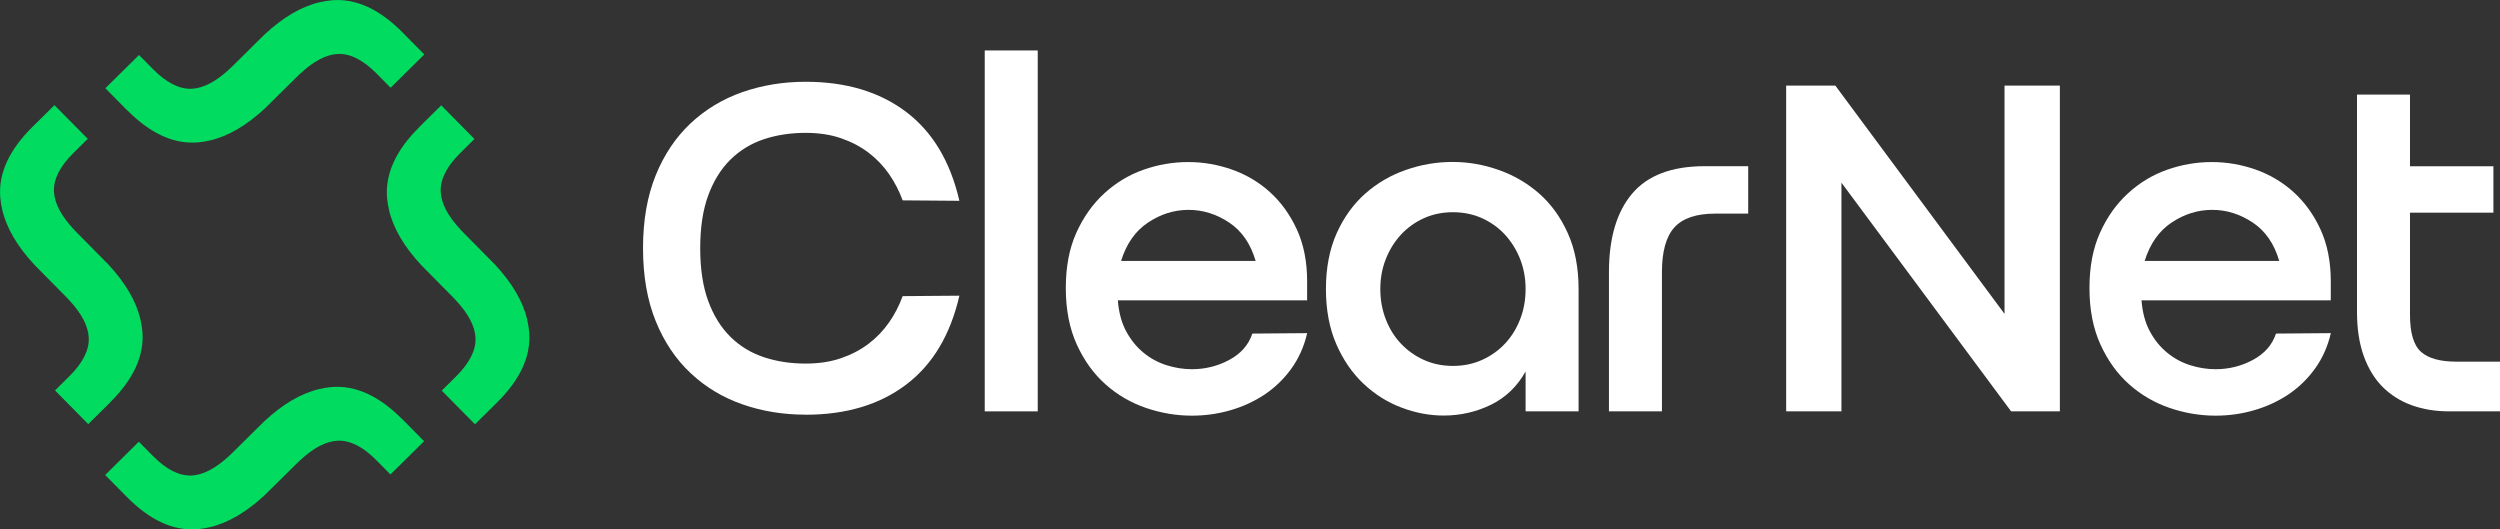
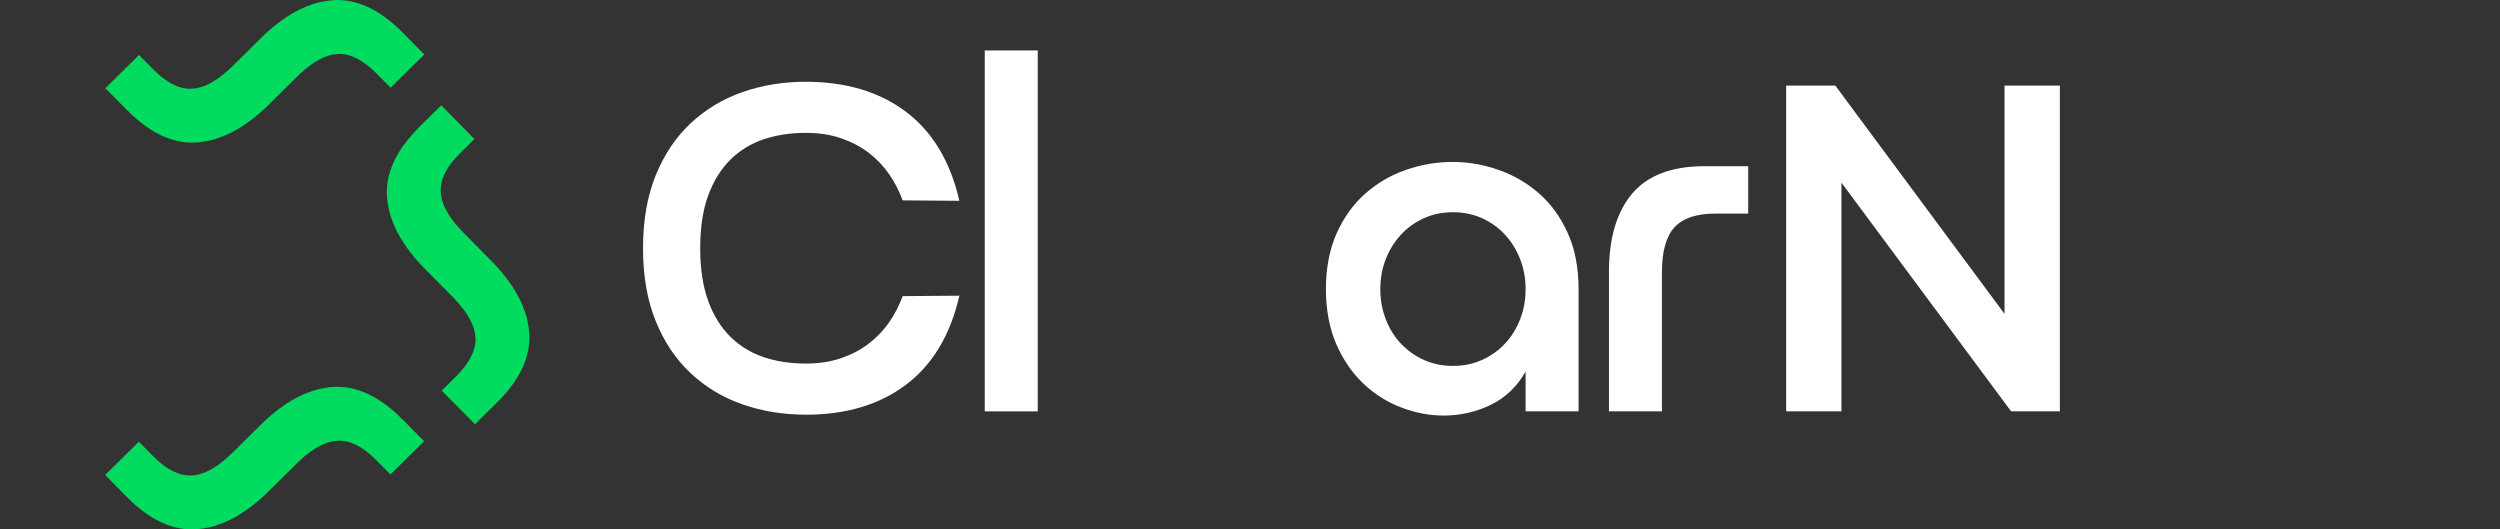
<svg xmlns="http://www.w3.org/2000/svg" id="Lag_2" viewBox="0 0 394.42 83.53">
  <rect x="0" y="0" width="394.42" height="83.53" fill="#333333" stroke="none" />
  <defs>
    <style>      .cls-1 {        fill: #fff;      }      .cls-2 {        fill: #01db60;      }    </style>
  </defs>
  <g id="Lag_1-2" data-name="Lag_1">
    <g>
      <path class="cls-1" d="M127.11,65.42c-3.55,0-6.88-.54-9.98-1.63-3.11-1.08-5.83-2.72-8.17-4.92-2.34-2.19-4.18-4.93-5.51-8.21s-2-7.11-2-11.5.67-8.22,2-11.5c1.33-3.28,3.17-6.01,5.51-8.21,2.34-2.19,5.07-3.83,8.17-4.92,3.11-1.08,6.43-1.63,9.98-1.63,6.36,0,11.63,1.58,15.82,4.73,4.19,3.16,7,7.84,8.43,14.05l-8.95-.07c-.54-1.48-1.26-2.86-2.14-4.14-.89-1.28-1.96-2.4-3.22-3.37-1.26-.96-2.71-1.72-4.36-2.29-1.65-.57-3.51-.85-5.58-.85-2.37,0-4.56.33-6.58,1-2.02.67-3.78,1.74-5.29,3.22-1.5,1.48-2.67,3.37-3.51,5.66-.84,2.29-1.26,5.07-1.26,8.32s.42,6.03,1.26,8.32c.84,2.29,2.01,4.18,3.51,5.66,1.5,1.48,3.27,2.55,5.29,3.22,2.02.67,4.21,1,6.58,1,2.07,0,3.93-.28,5.58-.85,1.65-.57,3.11-1.33,4.36-2.29,1.26-.96,2.33-2.08,3.22-3.36.89-1.28,1.6-2.66,2.14-4.14l8.95-.07c-1.43,6.21-4.24,10.9-8.43,14.05-4.19,3.16-9.46,4.73-15.82,4.73Z" />
      <path class="cls-1" d="M155.36,64.9V7.96h8.36v56.94h-8.36Z" />
-       <path class="cls-1" d="M206.23,47.38h-29.87c.15,1.92.59,3.56,1.33,4.92.74,1.36,1.65,2.48,2.74,3.36,1.08.89,2.29,1.54,3.62,1.96,1.33.42,2.66.63,3.99.63,2.12,0,4.09-.49,5.92-1.48s3.03-2.37,3.62-4.14l8.65-.07c-.49,2.12-1.33,3.99-2.51,5.62-1.18,1.63-2.59,2.98-4.21,4.07-1.63,1.08-3.43,1.91-5.4,2.48-1.97.57-3.99.85-6.06.85-2.47,0-4.88-.41-7.25-1.22-2.37-.81-4.49-2.04-6.36-3.7-1.87-1.65-3.39-3.75-4.55-6.29s-1.74-5.51-1.74-8.91.55-6.26,1.66-8.73,2.58-4.54,4.4-6.21c1.82-1.67,3.88-2.92,6.17-3.73,2.29-.81,4.65-1.22,7.06-1.22s4.67.4,6.91,1.18c2.24.79,4.24,1.97,5.99,3.55,1.75,1.58,3.17,3.54,4.25,5.88,1.08,2.34,1.63,5.07,1.63,8.17v3.03ZM198.1,41.17c-.79-2.71-2.18-4.73-4.18-6.06s-4.13-2-6.4-2-4.4.67-6.4,2c-2,1.33-3.41,3.35-4.25,6.06h21.22Z" />
      <path class="cls-1" d="M249.05,45.6v19.3h-8.36v-6.29c-1.33,2.37-3.16,4.12-5.47,5.25-2.32,1.13-4.81,1.7-7.47,1.7-2.22,0-4.44-.42-6.65-1.26-2.22-.84-4.21-2.09-5.99-3.77-1.77-1.67-3.21-3.76-4.29-6.25-1.08-2.49-1.63-5.38-1.63-8.69s.57-6.29,1.7-8.8c1.13-2.51,2.64-4.6,4.51-6.25,1.87-1.65,4-2.9,6.4-3.73,2.39-.84,4.84-1.26,7.36-1.26s4.89.42,7.28,1.26c2.39.84,4.52,2.08,6.4,3.73,1.87,1.65,3.38,3.73,4.51,6.25,1.13,2.51,1.7,5.45,1.7,8.8ZM229.23,57.73c1.68,0,3.22-.32,4.62-.96s2.61-1.5,3.62-2.59c1.01-1.08,1.8-2.37,2.37-3.84s.85-3.06.85-4.73-.28-3.24-.85-4.7-1.36-2.74-2.37-3.85c-1.01-1.11-2.22-1.98-3.62-2.62-1.41-.64-2.95-.96-4.62-.96s-3.22.32-4.62.96c-1.4.64-2.61,1.52-3.62,2.62-1.01,1.11-1.8,2.39-2.37,3.85-.57,1.45-.85,3.02-.85,4.7s.28,3.25.85,4.73c.57,1.48,1.35,2.76,2.37,3.84,1.01,1.08,2.22,1.95,3.62,2.59,1.41.64,2.95.96,4.62.96Z" />
      <path class="cls-1" d="M275.81,26.23v7.47h-5.18c-3.01,0-5.16.73-6.47,2.18-1.31,1.45-1.96,3.81-1.96,7.06v21.96h-8.36v-21.96c0-5.37,1.22-9.5,3.66-12.39,2.44-2.88,6.25-4.33,11.42-4.33h6.88Z" />
      <path class="cls-1" d="M290.53,64.9h-8.73V13.51h7.76l26.69,36.01V13.51h8.73v51.39h-7.69l-26.77-36.08v36.08Z" />
-       <path class="cls-1" d="M367.73,47.38h-29.87c.15,1.92.59,3.56,1.33,4.92.74,1.36,1.65,2.48,2.74,3.36,1.08.89,2.29,1.54,3.62,1.96,1.33.42,2.66.63,3.99.63,2.12,0,4.09-.49,5.92-1.48s3.03-2.37,3.62-4.14l8.65-.07c-.49,2.12-1.33,3.99-2.51,5.62-1.18,1.63-2.59,2.98-4.21,4.07-1.63,1.08-3.43,1.91-5.4,2.48-1.97.57-3.99.85-6.06.85-2.47,0-4.88-.41-7.25-1.22-2.37-.81-4.49-2.04-6.36-3.7-1.87-1.65-3.39-3.75-4.55-6.29s-1.74-5.51-1.74-8.91.55-6.26,1.66-8.73,2.58-4.54,4.4-6.21c1.82-1.67,3.88-2.92,6.17-3.73,2.29-.81,4.65-1.22,7.06-1.22s4.67.4,6.91,1.18c2.24.79,4.24,1.97,5.99,3.55,1.75,1.58,3.17,3.54,4.25,5.88,1.08,2.34,1.63,5.07,1.63,8.17v3.03ZM359.59,41.17c-.79-2.71-2.18-4.73-4.18-6.06s-4.13-2-6.4-2-4.4.67-6.4,2c-2,1.33-3.41,3.35-4.25,6.06h21.22Z" />
-       <path class="cls-1" d="M394.42,57.06v7.84h-7.99c-2.17,0-4.14-.32-5.92-.96-1.78-.64-3.3-1.6-4.59-2.88-1.28-1.28-2.28-2.91-2.99-4.88s-1.07-4.29-1.07-6.95V14.92h8.36v11.31h13.16v7.32h-13.16v16.12c0,2.86.58,4.81,1.74,5.84,1.16,1.04,3.04,1.55,5.66,1.55h6.8Z" />
    </g>
    <g>
      <path class="cls-2" d="M20.05,17.39l-3.43-3.47,5.31-5.24,2.24,2.26c2.11,2.13,4.15,3.16,6.11,3.06,1.82-.09,3.82-1.13,5.97-3.15.15-.13.29-.27.43-.41l5.05-4.99c2.92-2.72,5.83-4.43,8.72-5.1.65-.15,1.3-.25,1.95-.31,3.77-.3,7.47,1.4,11.11,5.08l3.43,3.47-5.31,5.25-2.24-2.26c-2.11-2.13-4.15-3.16-6.1-3.07-1.82.09-3.83,1.14-5.97,3.15-.15.13-.29.27-.43.41l-5.05,4.99c-2.92,2.72-5.83,4.43-8.72,5.1-.65.15-1.3.26-1.95.31-3.76.29-7.47-1.41-11.1-5.08Z" />
-       <path class="cls-2" d="M17.39,63.48l-3.47,3.43-5.24-5.31,2.26-2.24c2.13-2.11,3.16-4.15,3.06-6.11-.09-1.82-1.13-3.82-3.15-5.97-.13-.15-.27-.29-.41-.43l-4.99-5.05c-2.72-2.92-4.43-5.83-5.1-8.72-.15-.65-.25-1.3-.31-1.95-.3-3.77,1.4-7.47,5.08-11.11l3.47-3.43,5.25,5.31-2.26,2.24c-2.13,2.11-3.16,4.15-3.07,6.1.09,1.82,1.14,3.83,3.15,5.97.13.15.27.29.41.43l4.99,5.05c2.72,2.92,4.43,5.83,5.1,8.72.15.65.26,1.3.31,1.95.29,3.76-1.41,7.47-5.08,11.1Z" />
      <path class="cls-2" d="M63.48,66.14l3.43,3.47-5.31,5.24-2.24-2.26c-2.11-2.13-4.15-3.16-6.11-3.06-1.82.09-3.82,1.13-5.97,3.15-.15.13-.29.27-.43.41l-5.05,4.99c-2.92,2.72-5.83,4.43-8.72,5.1-.65.15-1.3.25-1.95.31-3.77.3-7.47-1.4-11.11-5.08l-3.43-3.47,5.31-5.25,2.24,2.26c2.11,2.13,4.15,3.16,6.1,3.07,1.82-.09,3.83-1.14,5.97-3.15.15-.13.29-.27.43-.41l5.05-4.99c2.92-2.72,5.83-4.43,8.72-5.1.65-.15,1.3-.26,1.95-.31,3.76-.29,7.47,1.41,11.1,5.08Z" />
      <path class="cls-2" d="M66.14,20.05l3.47-3.43,5.24,5.31-2.26,2.24c-2.13,2.11-3.16,4.15-3.06,6.11.09,1.82,1.13,3.82,3.15,5.97.13.15.27.29.41.43l4.99,5.05c2.72,2.92,4.43,5.83,5.1,8.72.15.65.25,1.3.31,1.95.3,3.77-1.4,7.47-5.08,11.11l-3.47,3.43-5.25-5.31,2.26-2.24c2.13-2.11,3.16-4.15,3.07-6.1-.09-1.82-1.14-3.83-3.15-5.97-.13-.15-.27-.29-.41-.43l-4.99-5.05c-2.72-2.92-4.43-5.83-5.1-8.72-.15-.65-.26-1.3-.31-1.95-.29-3.76,1.41-7.47,5.08-11.1Z" />
    </g>
  </g>
</svg>